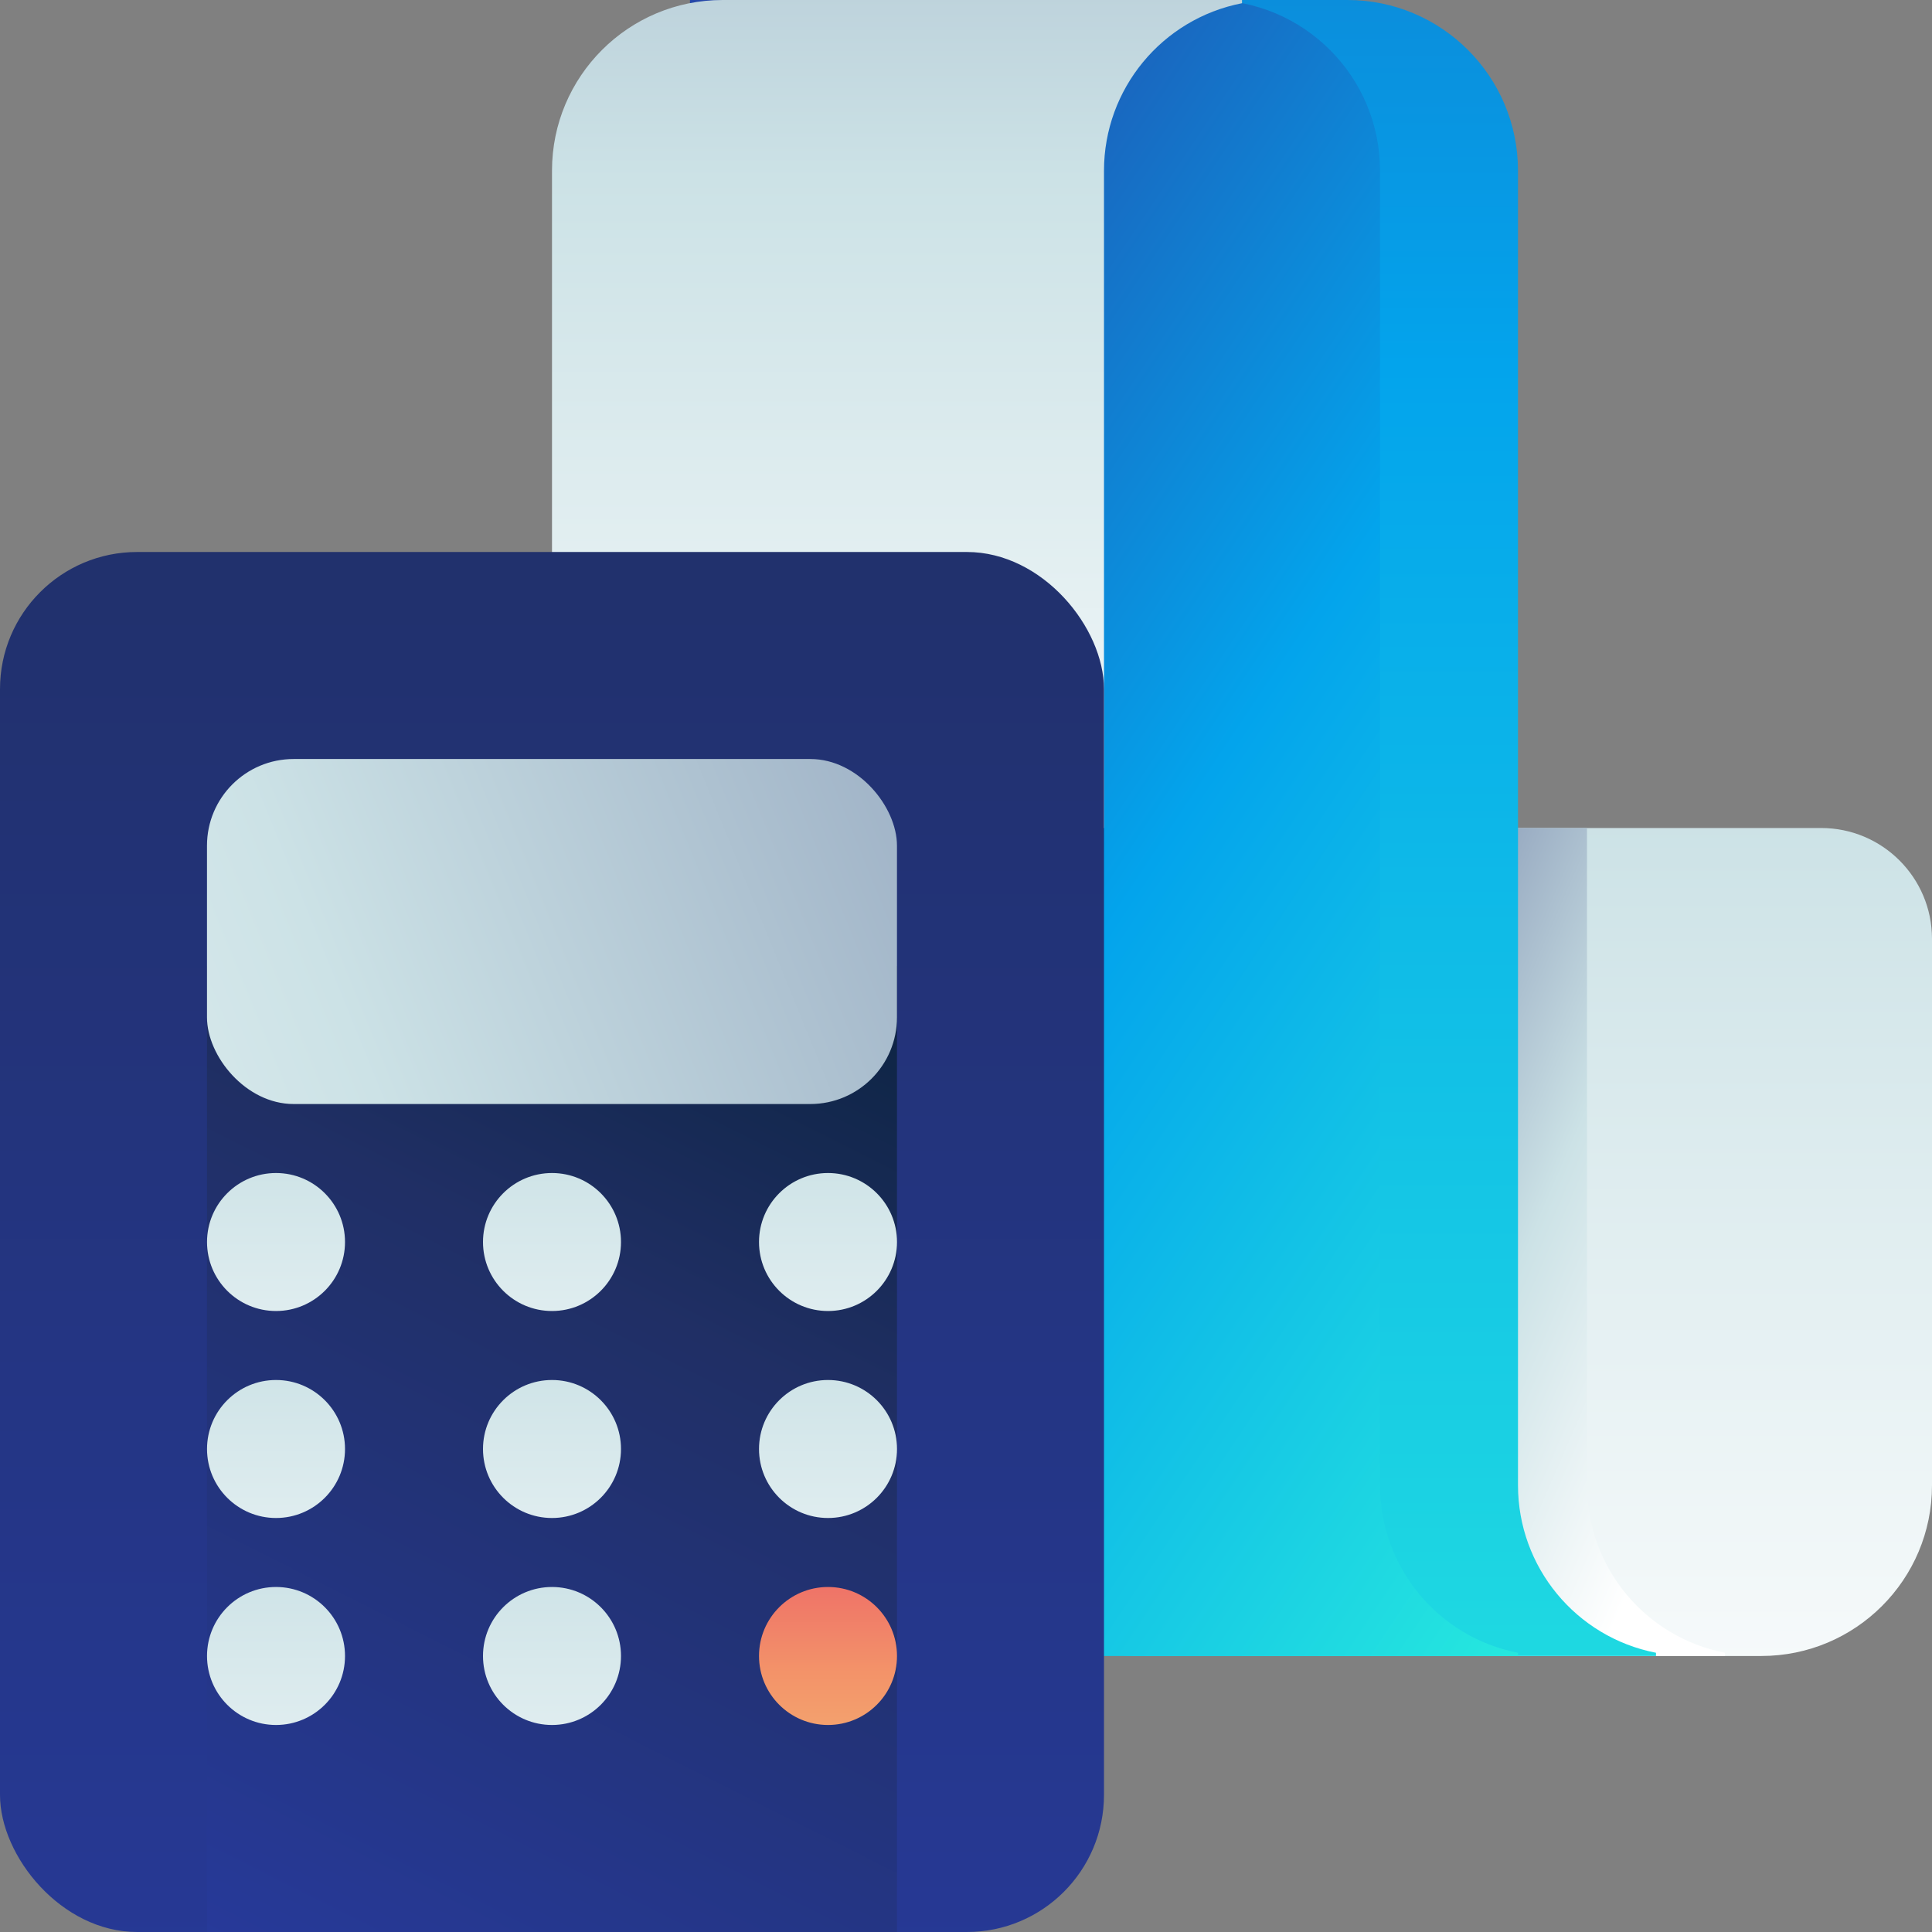
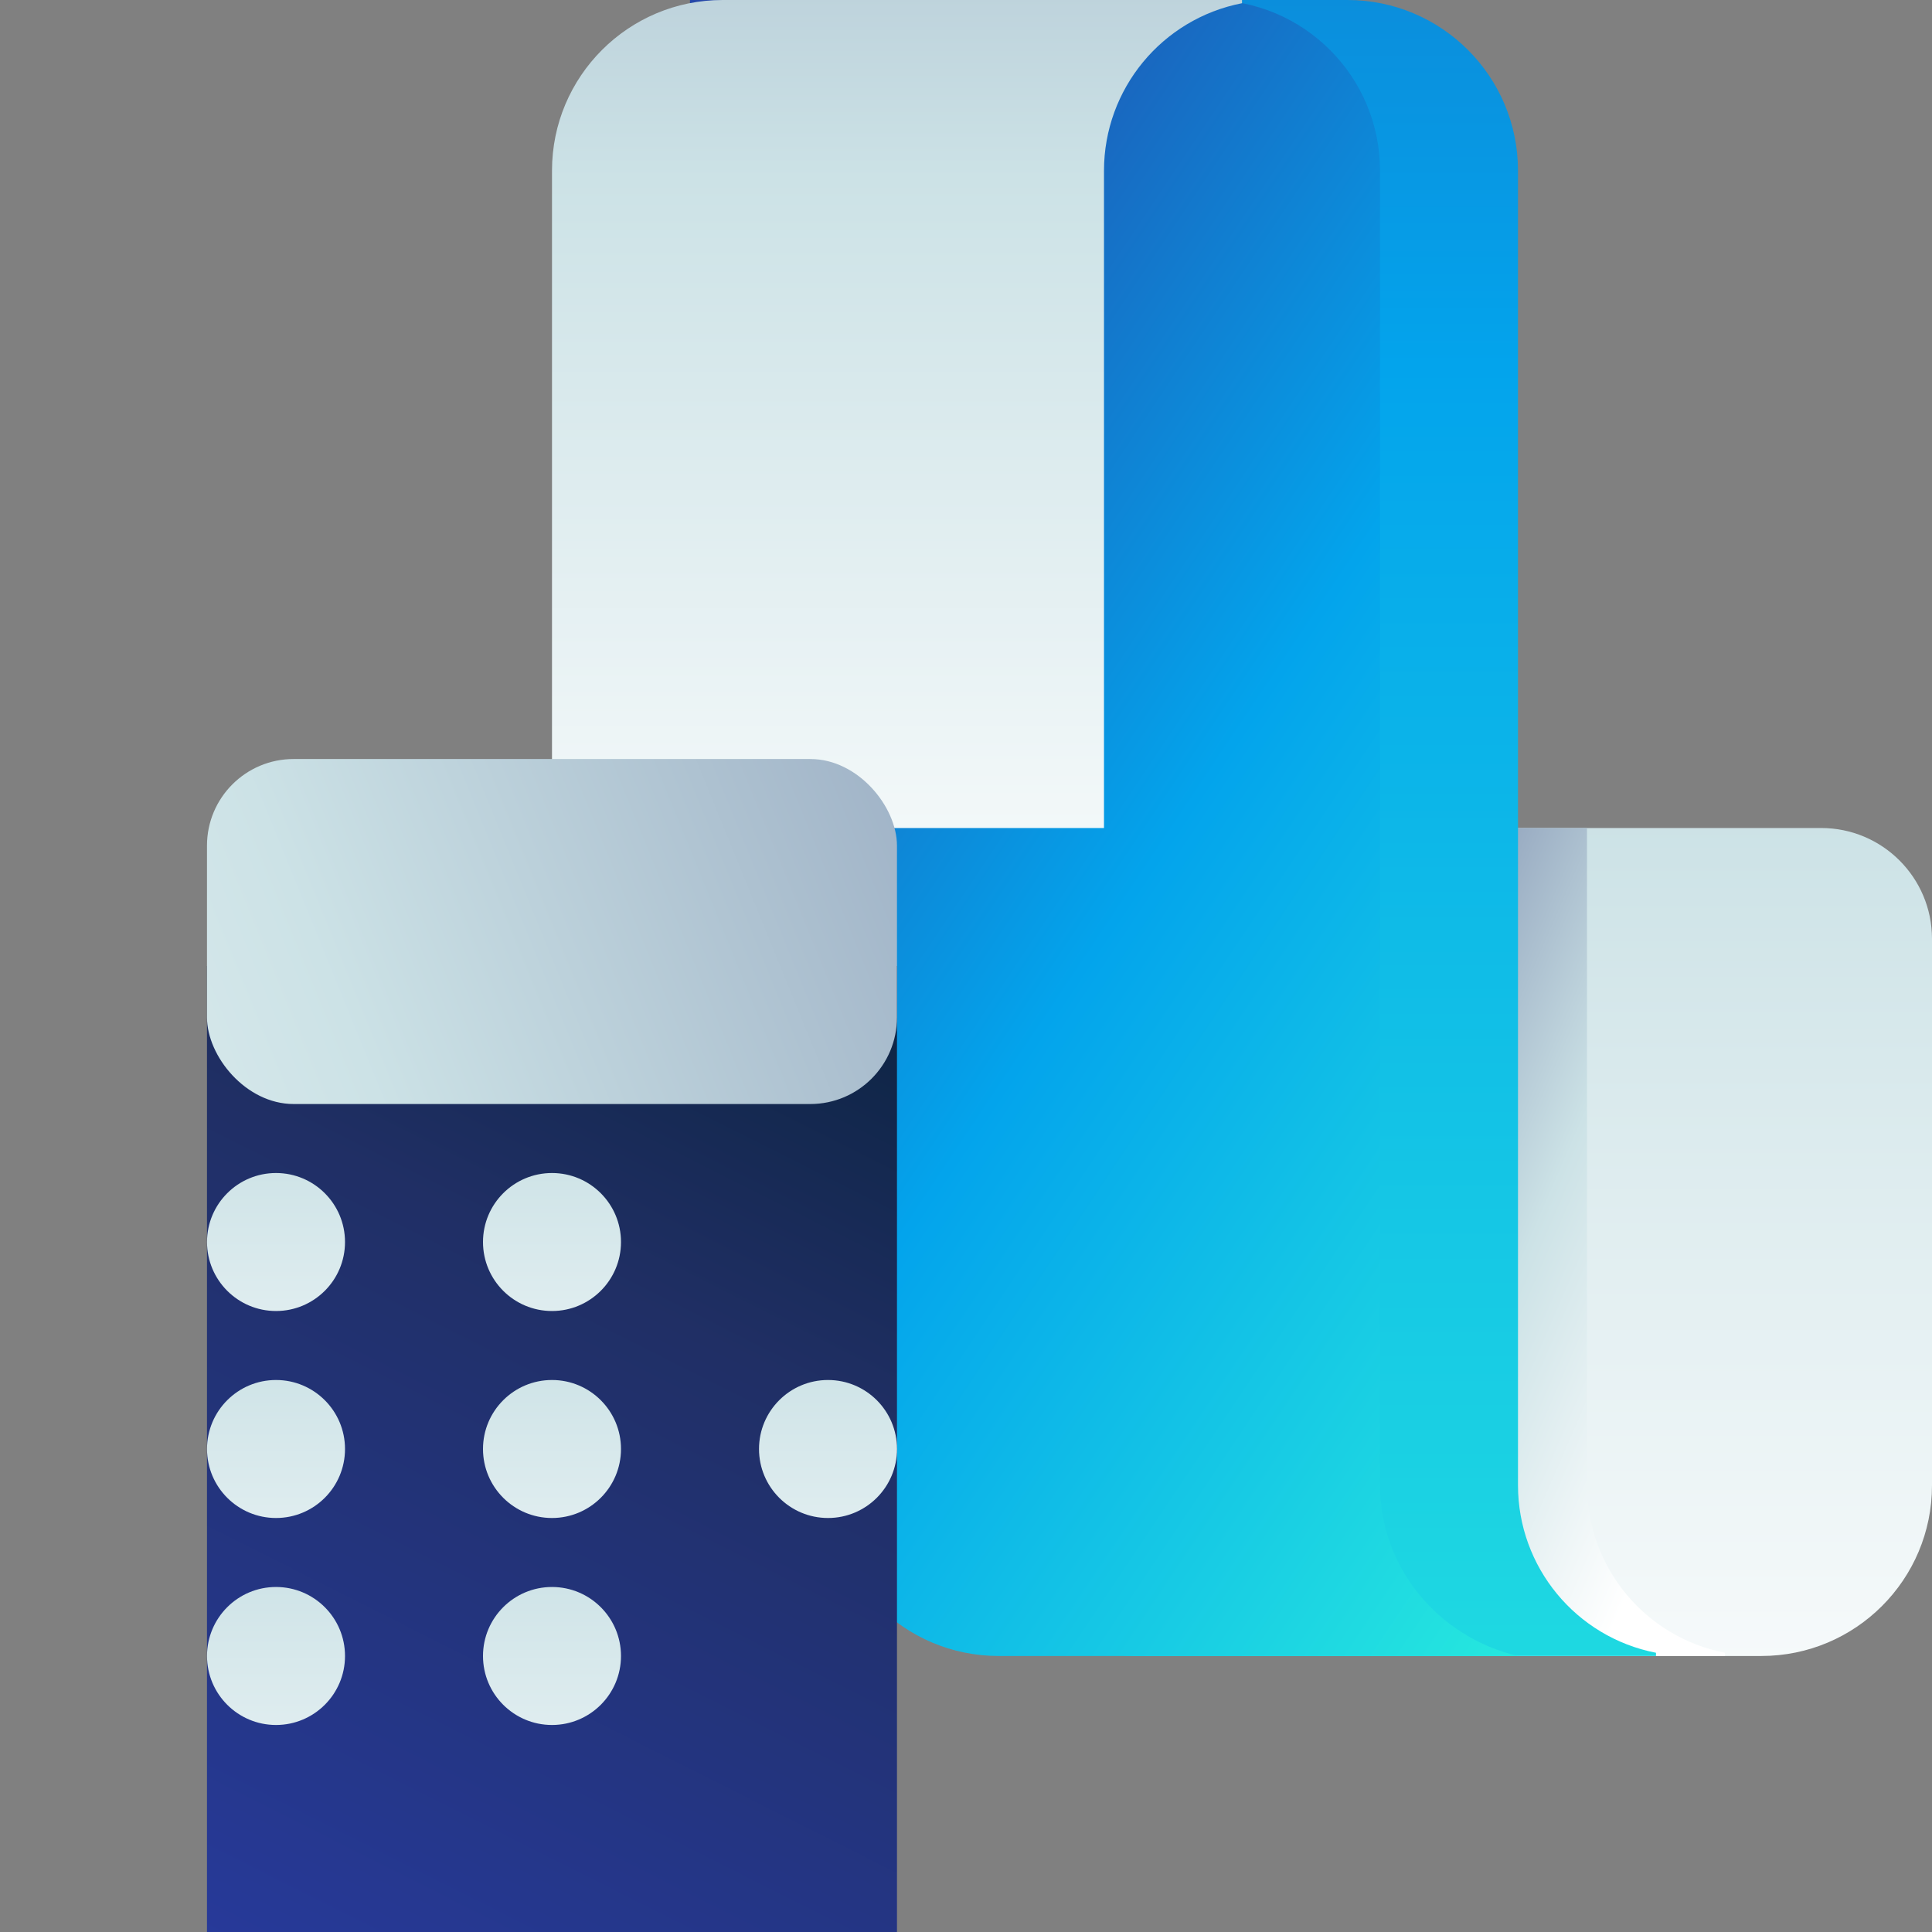
<svg xmlns="http://www.w3.org/2000/svg" width="59px" height="59px" viewBox="0 0 59 59" version="1.1">
  <rect x="0" y="0" width="59" height="59" fill="#808080" stroke="none" />
  <title>507AC6E6-1E43-4F92-92A3-F6E2CDC4C434</title>
  <defs>
    <linearGradient x1="50%" y1="122.222%" x2="50%" y2="-114.944%" id="linearGradient-1">
      <stop stop-color="#FFFFFF" offset="0%" />
      <stop stop-color="#CCE2E6" offset="52%" />
      <stop stop-color="#8FA1BB" offset="100%" />
    </linearGradient>
    <linearGradient x1="87.819%" y1="81.889%" x2="23.685%" y2="33.944%" id="linearGradient-2">
      <stop stop-color="#FFFFFF" offset="0%" />
      <stop stop-color="#CCE2E6" offset="52%" />
      <stop stop-color="#8FA1BB" offset="100%" />
    </linearGradient>
    <linearGradient x1="50%" y1="125%" x2="50%" y2="-73.611%" id="linearGradient-3">
      <stop stop-color="#27E9DE" offset="0%" />
      <stop stop-color="#03A4EC" offset="52%" />
      <stop stop-color="#2547A8" offset="100%" />
    </linearGradient>
    <linearGradient x1="93.486%" y1="107.111%" x2="15.931%" y2="5.25%" id="linearGradient-4">
      <stop stop-color="#27E9DE" offset="0%" />
      <stop stop-color="#03A4EC" offset="52%" />
      <stop stop-color="#2547A8" offset="100%" />
    </linearGradient>
    <linearGradient x1="50%" y1="125%" x2="50%" y2="-73.611%" id="linearGradient-5">
      <stop stop-color="#FFFFFF" offset="0%" />
      <stop stop-color="#CCE2E6" offset="52%" />
      <stop stop-color="#8FA1BB" offset="100%" />
    </linearGradient>
    <linearGradient x1="50%" y1="118.9%" x2="50%" y2="-128.033%" id="linearGradient-6">
      <stop stop-color="#273A9B" offset="0%" />
      <stop stop-color="#202F65" offset="56%" />
      <stop stop-color="#021E2F" offset="100%" />
    </linearGradient>
    <linearGradient x1="-1.02%" y1="102.381%" x2="50%" y2="-39.905%" id="linearGradient-7">
      <stop stop-color="#273A9B" offset="0%" />
      <stop stop-color="#202F65" offset="56%" />
      <stop stop-color="#021E2F" offset="100%" />
    </linearGradient>
    <linearGradient x1="-120.631%" y1="85.952%" x2="143.261%" y2="32.583%" id="linearGradient-8">
      <stop stop-color="#FFFFFF" offset="0%" />
      <stop stop-color="#CCE2E6" offset="52%" />
      <stop stop-color="#8FA1BB" offset="100%" />
    </linearGradient>
    <linearGradient x1="50%" y1="310.333%" x2="50%" y2="-331.333%" id="linearGradient-9">
      <stop stop-color="#FFFFFF" offset="0%" />
      <stop stop-color="#CCE2E6" offset="52%" />
      <stop stop-color="#8FA1BB" offset="100%" />
    </linearGradient>
    <linearGradient x1="50%" y1="203.333%" x2="50%" y2="-85.133%" id="linearGradient-10">
      <stop stop-color="#F3C57A" offset="0%" />
      <stop stop-color="#F39369" offset="49%" />
      <stop stop-color="#E94867" offset="100%" />
    </linearGradient>
  </defs>
  <g id="Page-1" stroke="none" stroke-width="1" fill="none" fill-rule="evenodd">
    <g id="Home-03-categories" transform="translate(-601, -565)" fill-rule="nonzero">
      <g id="Browse" transform="translate(170, 550)">
        <g id="icons" transform="translate(428, 15)">
          <g id="ico-accounting" transform="translate(3, -0)">
            <path d="M42.143,50.571 L53.788,50.571 C56.667,50.571 59,48.238 59,45.36 L59,28.671 C59,26.801 57.484,25.286 55.615,25.286 L42.143,25.286 L42.143,45.36 C42.142,47.853 40.376,49.996 37.929,50.473 L37.929,50.571 L42.143,50.571 Z" id="Path" fill="url(#linearGradient-1)" />
            <path d="M48.464,45.36 L48.464,25.286 L42.143,25.286 L42.143,45.36 C42.142,47.853 40.376,49.996 37.929,50.473 L37.929,50.571 L52.679,50.571 L52.679,50.473 C50.232,49.996 48.465,47.853 48.464,45.36 L48.464,45.36 Z" id="Path" fill="url(#linearGradient-2)" />
            <path d="M46.357,45.36 L46.357,5.212 C46.357,2.333 44.024,4.61852778e-14 41.145,4.61852778e-14 L25.286,4.61852778e-14 L25.286,0.098 C27.733,0.575 29.499,2.719 29.5,5.212 L29.5,45.36 C29.5,46.742 30.049,48.068 31.026,49.045 C32.004,50.022 33.329,50.571 34.712,50.571 L50.571,50.571 L50.571,50.473 C48.124,49.996 46.358,47.853 46.357,45.36 L46.357,45.36 Z" id="Path" fill="url(#linearGradient-3)" />
-             <path d="M42.143,45.36 L42.143,5.212 C42.143,2.333 39.81,4.61852778e-14 36.931,4.61852778e-14 L21.071,4.61852778e-14 L21.071,0.098 C23.518,0.575 25.285,2.719 25.286,5.212 L25.286,45.36 C25.286,48.238 27.619,50.571 30.497,50.571 L46.357,50.571 L46.357,50.473 C43.91,49.996 42.144,47.853 42.143,45.36 L42.143,45.36 Z" id="Path" fill="url(#linearGradient-4)" />
+             <path d="M42.143,45.36 L42.143,5.212 C42.143,2.333 39.81,4.61852778e-14 36.931,4.61852778e-14 L21.071,4.61852778e-14 L21.071,0.098 C23.518,0.575 25.285,2.719 25.286,5.212 L25.286,45.36 C25.286,48.238 27.619,50.571 30.497,50.571 L46.357,50.571 C43.91,49.996 42.144,47.853 42.143,45.36 L42.143,45.36 Z" id="Path" fill="url(#linearGradient-4)" />
            <path d="M33.714,-3.37507799e-14 L22.069,-3.37507799e-14 C19.19,-3.37507799e-14 16.857,2.333 16.857,5.212 L16.857,25.286 L33.714,25.286 L33.714,5.212 C33.715,2.719 35.482,0.575 37.929,0.098 L37.929,-3.37507799e-14 L33.714,-3.37507799e-14 Z" id="Path" fill="url(#linearGradient-5)" />
-             <rect id="Rectangle" fill="url(#linearGradient-6)" x="2.62900812e-13" y="16.857" width="33.714" height="42.143" rx="4.186" />
            <rect id="Rectangle" fill="url(#linearGradient-7)" x="6.321" y="29.5" width="21.071" height="29.5" />
            <rect id="Rectangle" fill="url(#linearGradient-8)" x="6.321" y="23.179" width="21.071" height="10.536" rx="2.646" />
            <circle id="Oval" fill="url(#linearGradient-9)" cx="8.429" cy="37.929" r="2.107" />
            <circle id="Oval" fill="url(#linearGradient-9)" cx="16.857" cy="37.929" r="2.107" />
-             <circle id="Oval" fill="url(#linearGradient-9)" cx="25.286" cy="37.929" r="2.107" />
            <circle id="Oval" fill="url(#linearGradient-9)" cx="8.429" cy="44.25" r="2.107" />
            <circle id="Oval" fill="url(#linearGradient-9)" cx="16.857" cy="44.25" r="2.107" />
            <circle id="Oval" fill="url(#linearGradient-9)" cx="25.286" cy="44.25" r="2.107" />
            <circle id="Oval" fill="url(#linearGradient-9)" cx="8.429" cy="50.571" r="2.107" />
            <circle id="Oval" fill="url(#linearGradient-9)" cx="16.857" cy="50.571" r="2.107" />
-             <circle id="Oval" fill="url(#linearGradient-10)" cx="25.286" cy="50.571" r="2.107" />
          </g>
        </g>
      </g>
    </g>
  </g>
</svg>